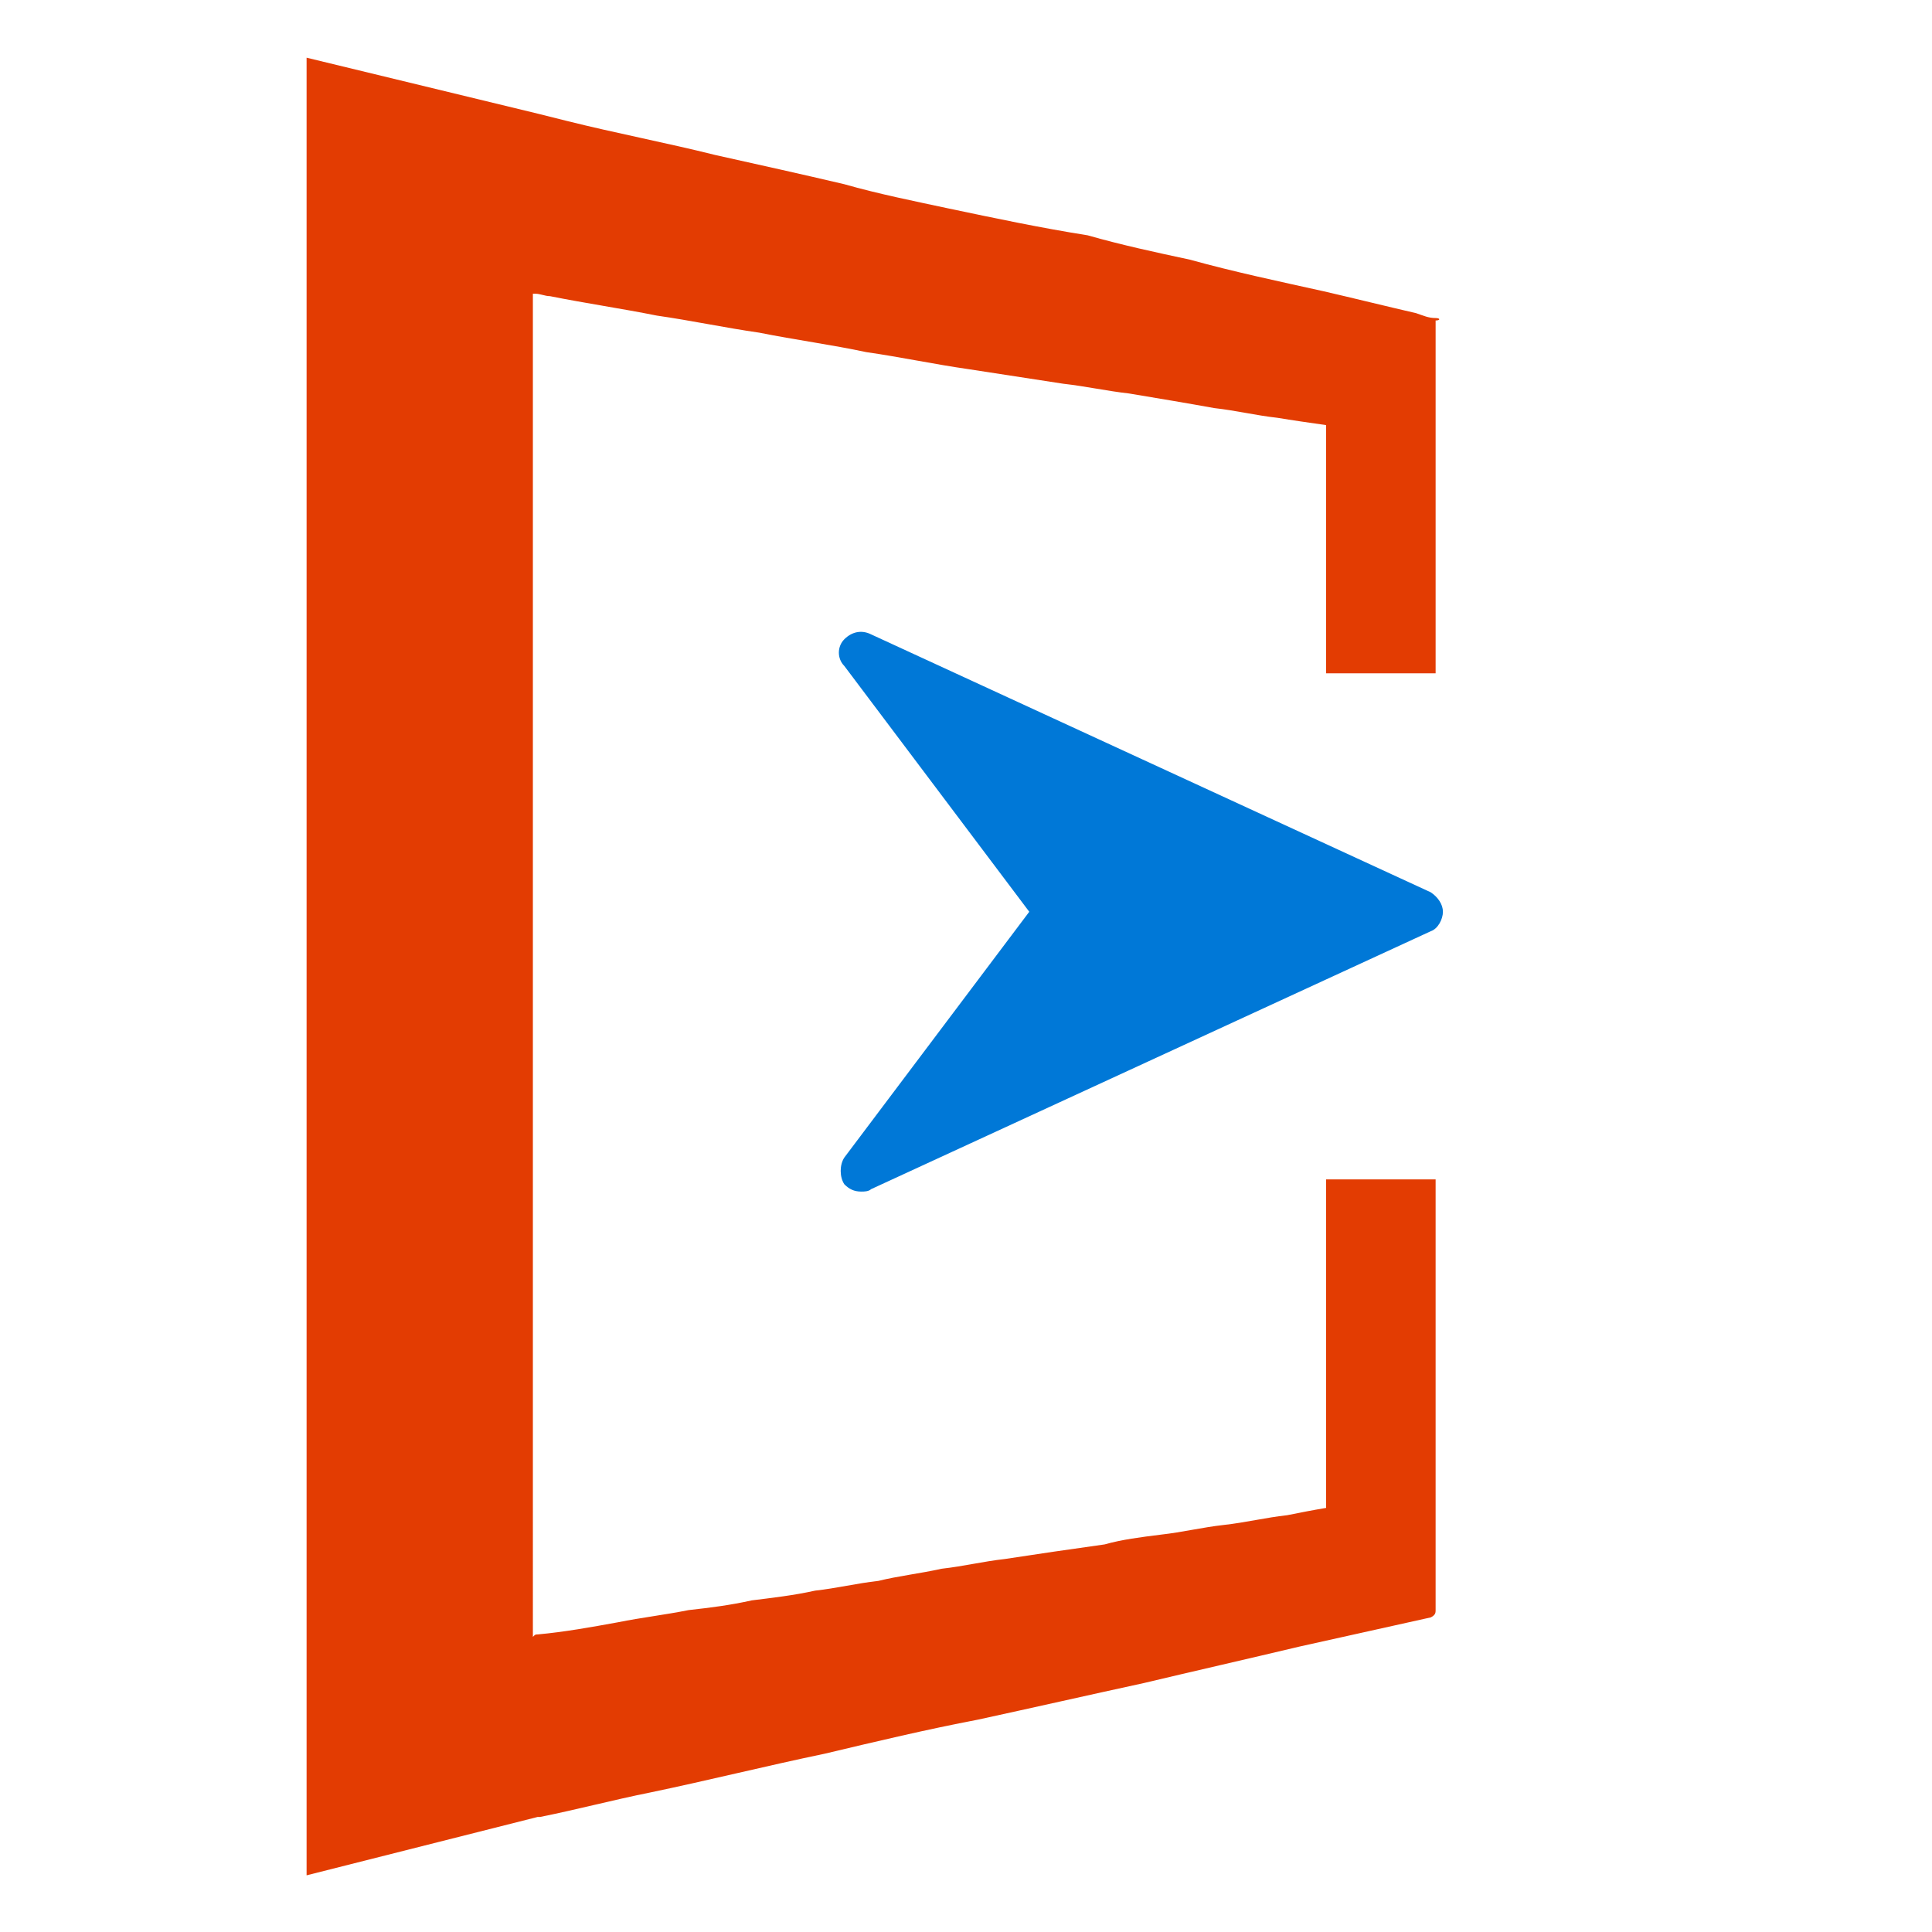
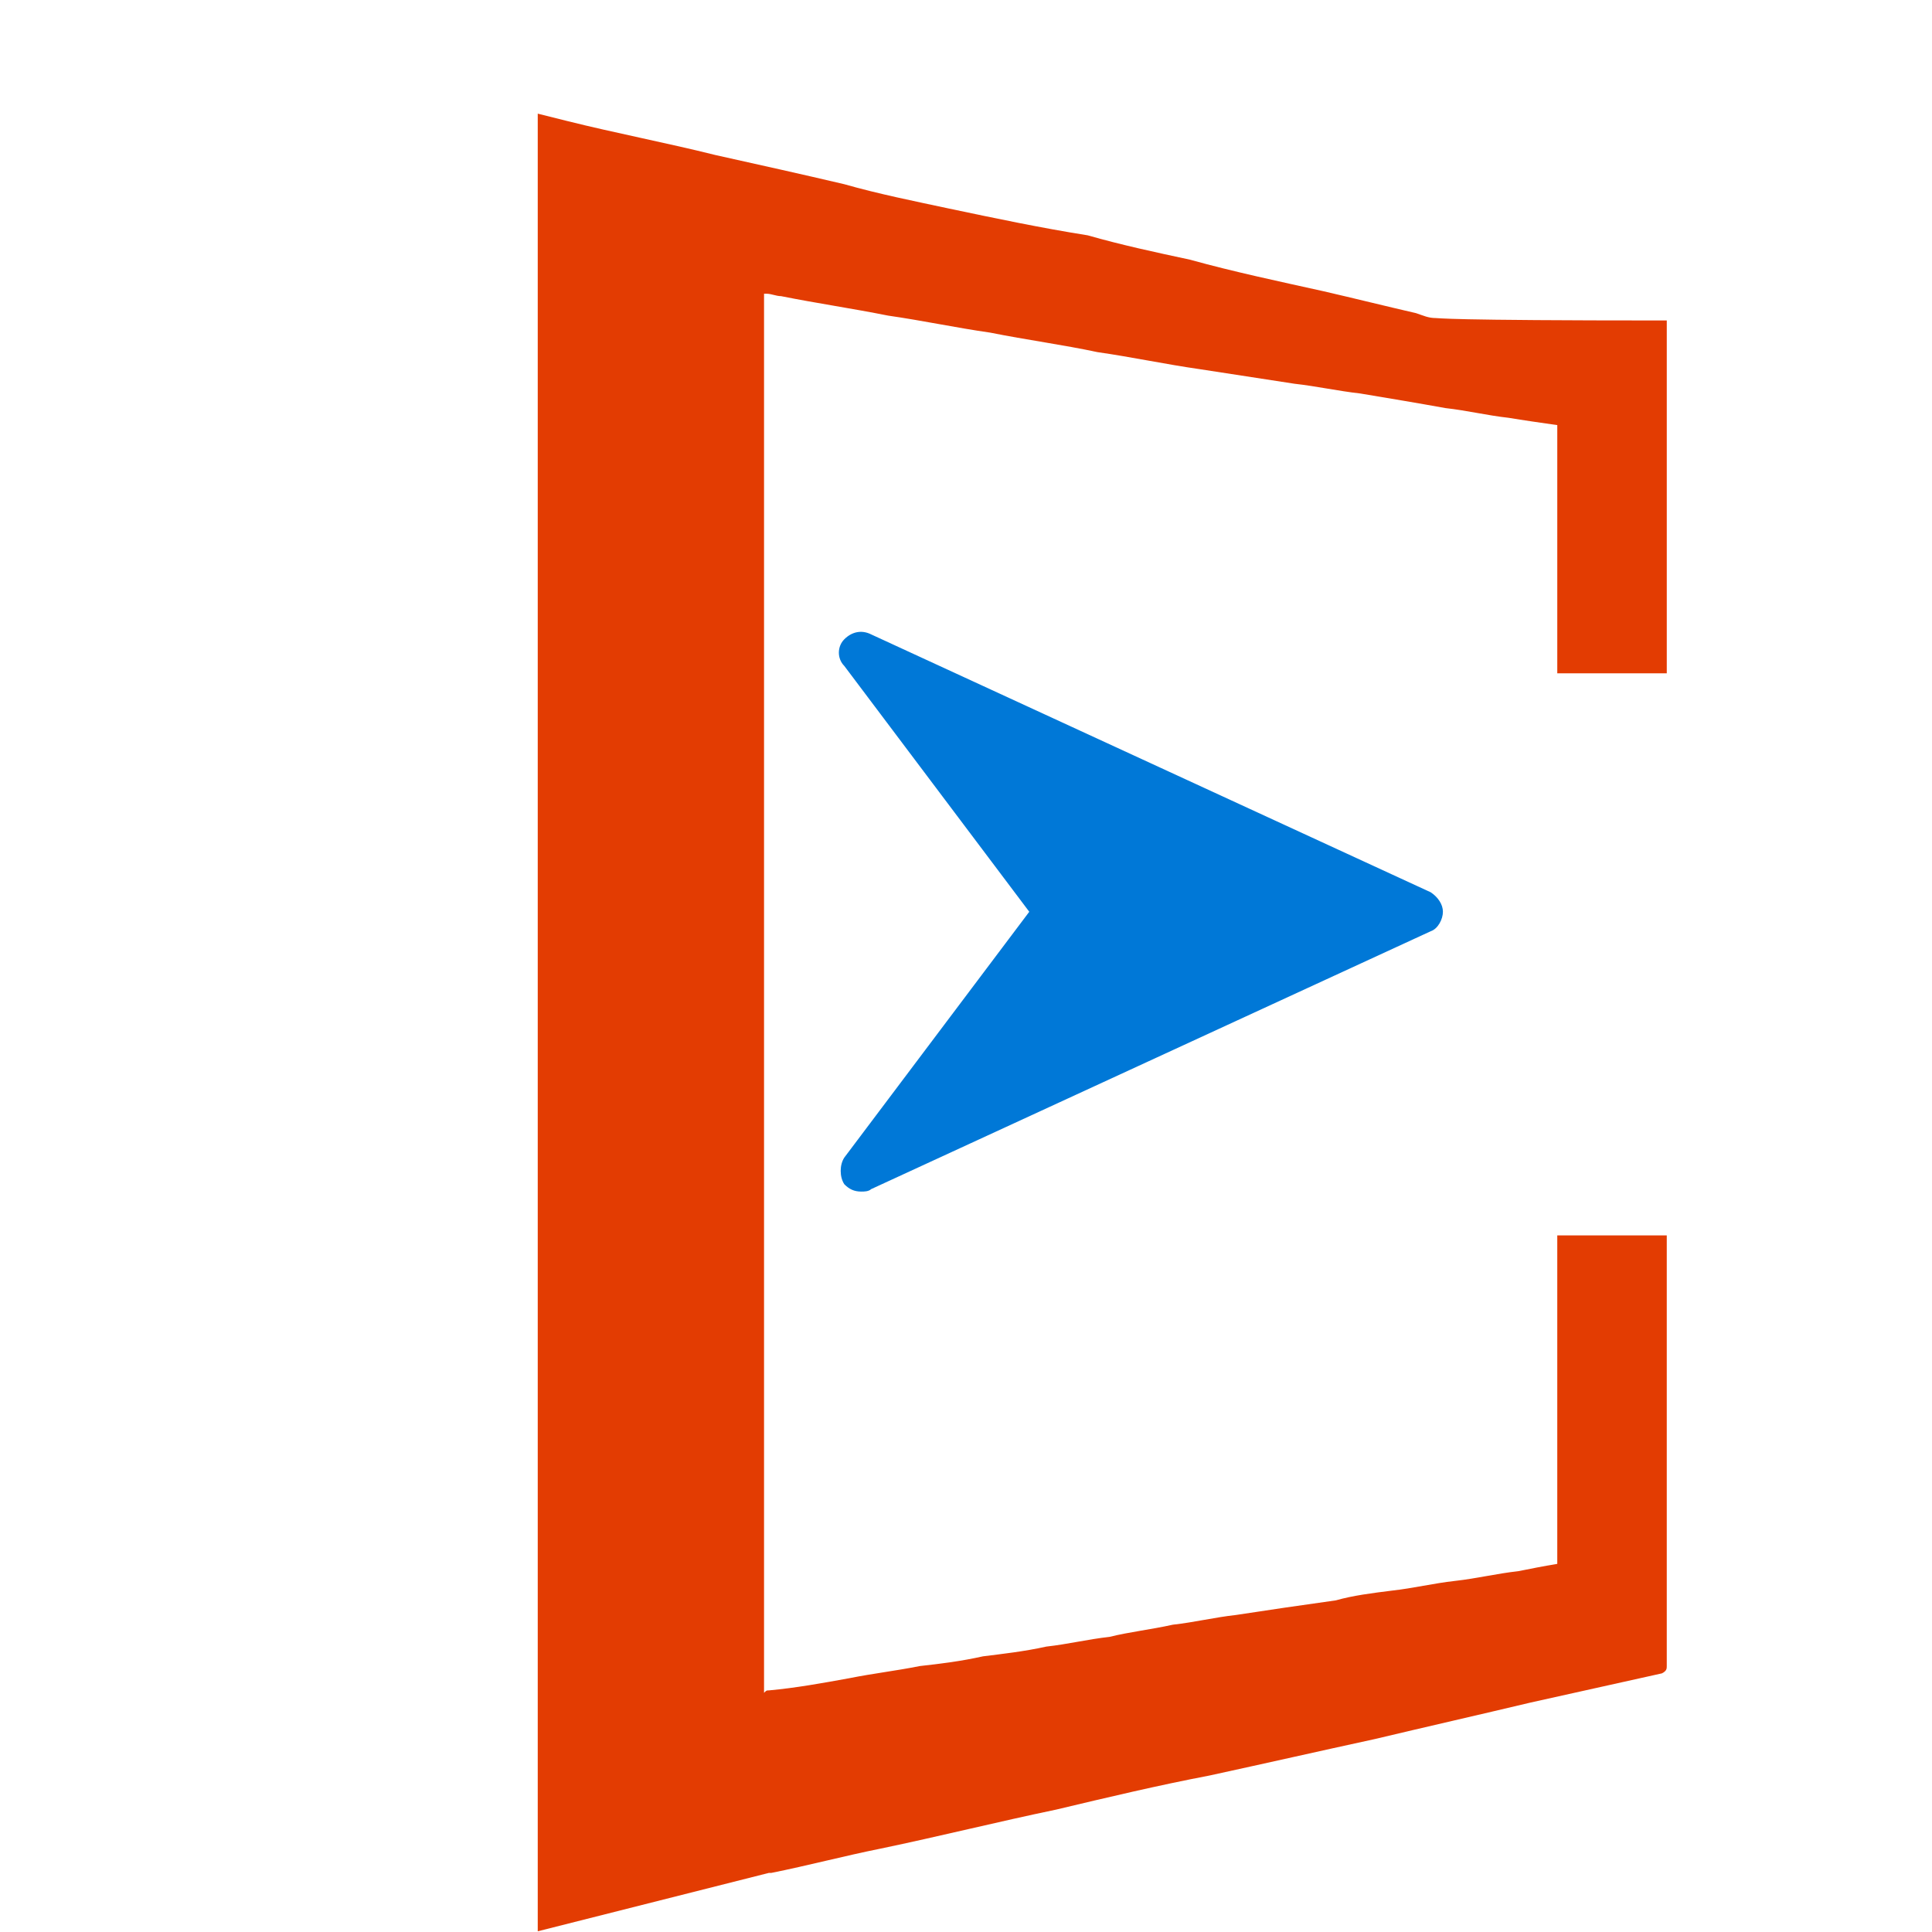
<svg xmlns="http://www.w3.org/2000/svg" version="1.1" x="0px" y="0px" viewBox="0 0 79.4 79.4" style="enable-background:new 0 0 79.4 79.4;" xml:space="preserve">
  <style type="text/css">
	.st0{display:none;}
	.st1{fill:#0078D7;}
	.st2{fill:#E33C02;}
</style>
  <g id="Layer_2" class="st0">
</g>
  <g id="Layer_1">
    <title>logo</title>
    <g id="Page-1">
      <g id="_x35_" transform="translate(-40, -260)">
        <g id="logo" transform="translate(40, 260)">
          <path id="DBIZ" class="st1" d="M-195.6,62.6c3.8,0,7.3-0.6,10.3-1.8c3.1-1.2,5.7-2.8,7.8-4.9c2.2-2.1,3.8-4.7,5-7.6      c1.1-3,1.7-6.2,1.7-9.8c0-3.6-0.6-6.8-1.7-9.8s-2.8-5.5-5-7.7s-4.8-3.8-7.8-5s-6.5-1.8-10.3-1.8l0,0h-16.3v48.3H-195.6z       M-196,54h-6.8V23h6.8c2.7,0,5,0.4,7,1.1c2,0.7,3.7,1.8,5.1,3.1c1.3,1.3,2.4,3,3,4.9c0.7,1.9,1,4,1,6.4c0,2.3-0.3,4.5-1,6.4      c-0.7,1.9-1.7,3.5-3,4.9c-1.3,1.3-3,2.4-5.1,3.1C-191,53.6-193.4,54-196,54L-196,54z M-143.9,62.6c2.2,0,4.3-0.3,6.2-0.9      c1.9-0.6,3.6-1.5,5-2.7c1.4-1.2,2.6-2.6,3.4-4.2c0.8-1.6,1.2-3.5,1.2-5.6c0-2.8-0.8-5.2-2.3-7.1c-1.5-1.9-3.5-3.3-6-4.2l0,0      v-0.5c1.9-0.9,3.4-2.2,4.7-3.9c1.2-1.7,1.8-3.9,1.8-6.4c0-1.8-0.4-3.4-1.1-4.9c-0.8-1.5-1.8-2.9-3.1-4c-1.3-1.1-2.9-2-4.7-2.7      c-1.8-0.7-3.7-1-5.8-1l0,0h-18.9v48.3H-143.9z M-145.3,34.1h-9.1V22.5h9.4c2,0,3.6,0.6,4.7,1.7s1.7,2.5,1.7,4      c0,1.6-0.6,2.9-1.7,4.1S-143.1,34.1-145.3,34.1L-145.3,34.1z M-144.3,54.3h-10.1V41.9h9.8c2.4,0,4.3,0.6,5.5,1.8      c1.2,1.2,1.9,2.7,1.9,4.5c0,1.8-0.6,3.3-1.8,4.4C-140.2,53.7-142,54.3-144.3,54.3L-144.3,54.3z M-112,62.6V14.4h-9.1v48.3H-112z       M-69.6,62.6V54h-24.5l24.2-30.5v-9.2h-34V23h23.4l-24.5,30.5v9.2H-69.6z" />
          <g id="symbols" transform="translate(0, 0.371)">
-             <path id="Path" class="st2" d="M-220.5,11.7c-0.3,0-0.5-0.1-0.8-0.2c-1.3-0.3-2.5-0.6-3.8-0.9c-1.8-0.4-3.7-0.8-5.5-1.3       c-1.4-0.3-2.8-0.6-4.2-1c-1.9-0.4-3.8-0.9-5.7-1.3c-1.4-0.3-2.9-0.6-4.3-1c-1.8-0.4-3.5-0.8-5.3-1.2c-2-0.5-4.1-0.9-6.1-1.4       c-0.4-0.1-0.8-0.2-1.2-0.3l-9.5-2.3l0,74.7l9.5-2.4v0c0,0,0.1,0,0.1,0c1.5-0.3,3-0.7,4.5-1c2.4-0.5,4.8-1.1,7.2-1.6       c2.1-0.5,4.2-1,6.3-1.4c2.3-0.5,4.5-1,6.8-1.5c2.1-0.5,4.3-1,6.4-1.5c1.8-0.4,3.6-0.8,5.4-1.2c0.2-0.1,0.2-0.2,0.2-0.3       c0-5.8,0-11.6,0-17.4c0-0.1,0-0.2,0-0.3c-1.5,0-3,0-4.5,0c0,4.5,0,9,0,13.5c-0.6,0.1-1.1,0.2-1.6,0.3c-0.9,0.1-1.7,0.3-2.6,0.4       c-0.9,0.1-1.7,0.3-2.6,0.4c-0.8,0.1-1.6,0.2-2.3,0.4c-0.7,0.1-1.4,0.2-2.1,0.3c-0.7,0.1-1.3,0.2-2,0.3       c-0.9,0.1-1.7,0.3-2.6,0.4c-0.9,0.2-1.8,0.3-2.6,0.5c-0.9,0.1-1.7,0.3-2.6,0.4c-0.9,0.2-1.8,0.3-2.6,0.4       c-0.9,0.2-1.7,0.3-2.6,0.4c-1,0.2-1.9,0.3-2.9,0.5c-1.1,0.2-2.2,0.4-3.3,0.5c-0.1,0-0.1,0-0.2,0.1V10.7c0,0,0.1,0,0.1,0       c0.2,0,0.4,0.1,0.6,0.1c1.5,0.3,2.9,0.5,4.4,0.8c1.4,0.2,2.8,0.5,4.2,0.7c1.5,0.3,3,0.5,4.4,0.8c1.4,0.2,2.8,0.5,4.2,0.7       c1.3,0.2,2.6,0.4,3.9,0.6c0.9,0.1,1.8,0.3,2.7,0.4c1.2,0.2,2.4,0.4,3.5,0.6c0.9,0.1,1.7,0.3,2.6,0.4c0.6,0.1,1.3,0.2,2,0.3       c0,3.4,0,6.8,0,10.2c1.5,0,3,0,4.5,0c0-0.1,0-0.2,0-0.3c0-4.7,0-9.4,0-14.1c0,0,0-0.1,0-0.1C-220.3,11.8-220.3,11.7-220.5,11.7       z" />
            <path id="Path_1_" class="st1" d="M-220.7,35.3l-23-10.6c-0.4-0.2-0.8-0.1-1.1,0.2c-0.3,0.3-0.3,0.8,0,1.1l7.6,10.1l-7.6,10.1       c-0.2,0.3-0.2,0.8,0,1.1c0.2,0.2,0.4,0.3,0.7,0.3c0.1,0,0.3,0,0.4-0.1l23-10.6c0.3-0.1,0.5-0.5,0.5-0.8       C-220.2,35.8-220.4,35.5-220.7,35.3z" />
          </g>
        </g>
      </g>
    </g>
    <g id="symbols_1_" transform="translate(0, 0.371)">
-       <path id="Path_3_" class="st2" d="M59,12.7c-0.3,0-0.5-0.1-0.8-0.2c-1.3-0.3-2.5-0.6-3.8-0.9c-1.8-0.4-3.7-0.8-5.5-1.3    c-1.4-0.3-2.8-0.6-4.2-1C42.8,9,40.9,8.6,39,8.2c-1.4-0.3-2.9-0.6-4.3-1C33,6.8,31.2,6.4,29.4,6c-2-0.5-4.1-0.9-6.1-1.4    c-0.4-0.1-0.8-0.2-1.2-0.3L12.6,2l0,74.7l9.5-2.4v0c0,0,0.1,0,0.1,0c1.5-0.3,3-0.7,4.5-1c2.4-0.5,4.8-1.1,7.2-1.6    c2.1-0.5,4.2-1,6.3-1.4c2.3-0.5,4.5-1,6.8-1.5c2.1-0.5,4.3-1,6.4-1.5c1.8-0.4,3.6-0.8,5.4-1.2c0.2-0.1,0.2-0.2,0.2-0.3    c0-5.8,0-11.6,0-17.4c0-0.1,0-0.2,0-0.3c-1.5,0-3,0-4.5,0c0,4.5,0,9,0,13.5c-0.6,0.1-1.1,0.2-1.6,0.3c-0.9,0.1-1.7,0.3-2.6,0.4    c-0.9,0.1-1.7,0.3-2.6,0.4c-0.8,0.1-1.6,0.2-2.3,0.4c-0.7,0.1-1.4,0.2-2.1,0.3c-0.7,0.1-1.3,0.2-2,0.3c-0.9,0.1-1.7,0.3-2.6,0.4    c-0.9,0.2-1.8,0.3-2.6,0.5c-0.9,0.1-1.7,0.3-2.6,0.4c-0.9,0.2-1.8,0.3-2.6,0.4c-0.9,0.2-1.7,0.3-2.6,0.4c-1,0.2-1.9,0.3-2.9,0.5    c-1.1,0.2-2.2,0.4-3.3,0.5c-0.1,0-0.1,0-0.2,0.1V11.7c0,0,0.1,0,0.1,0c0.2,0,0.4,0.1,0.6,0.1c1.5,0.3,2.9,0.5,4.4,0.8    c1.4,0.2,2.8,0.5,4.2,0.7c1.5,0.3,3,0.5,4.4,0.8c1.4,0.2,2.8,0.5,4.2,0.7c1.3,0.2,2.6,0.4,3.9,0.6c0.9,0.1,1.8,0.3,2.7,0.4    c1.2,0.2,2.4,0.4,3.5,0.6c0.9,0.1,1.7,0.3,2.6,0.4c0.6,0.1,1.3,0.2,2,0.3c0,3.4,0,6.8,0,10.2c1.5,0,3,0,4.5,0c0-0.1,0-0.2,0-0.3    c0-4.7,0-9.4,0-14.1c0,0,0-0.1,0-0.1C59.2,12.8,59.2,12.7,59,12.7z" />
+       <path id="Path_3_" class="st2" d="M59,12.7c-0.3,0-0.5-0.1-0.8-0.2c-1.3-0.3-2.5-0.6-3.8-0.9c-1.8-0.4-3.7-0.8-5.5-1.3    c-1.4-0.3-2.8-0.6-4.2-1C42.8,9,40.9,8.6,39,8.2c-1.4-0.3-2.9-0.6-4.3-1C33,6.8,31.2,6.4,29.4,6c-2-0.5-4.1-0.9-6.1-1.4    c-0.4-0.1-0.8-0.2-1.2-0.3l0,74.7l9.5-2.4v0c0,0,0.1,0,0.1,0c1.5-0.3,3-0.7,4.5-1c2.4-0.5,4.8-1.1,7.2-1.6    c2.1-0.5,4.2-1,6.3-1.4c2.3-0.5,4.5-1,6.8-1.5c2.1-0.5,4.3-1,6.4-1.5c1.8-0.4,3.6-0.8,5.4-1.2c0.2-0.1,0.2-0.2,0.2-0.3    c0-5.8,0-11.6,0-17.4c0-0.1,0-0.2,0-0.3c-1.5,0-3,0-4.5,0c0,4.5,0,9,0,13.5c-0.6,0.1-1.1,0.2-1.6,0.3c-0.9,0.1-1.7,0.3-2.6,0.4    c-0.9,0.1-1.7,0.3-2.6,0.4c-0.8,0.1-1.6,0.2-2.3,0.4c-0.7,0.1-1.4,0.2-2.1,0.3c-0.7,0.1-1.3,0.2-2,0.3c-0.9,0.1-1.7,0.3-2.6,0.4    c-0.9,0.2-1.8,0.3-2.6,0.5c-0.9,0.1-1.7,0.3-2.6,0.4c-0.9,0.2-1.8,0.3-2.6,0.4c-0.9,0.2-1.7,0.3-2.6,0.4c-1,0.2-1.9,0.3-2.9,0.5    c-1.1,0.2-2.2,0.4-3.3,0.5c-0.1,0-0.1,0-0.2,0.1V11.7c0,0,0.1,0,0.1,0c0.2,0,0.4,0.1,0.6,0.1c1.5,0.3,2.9,0.5,4.4,0.8    c1.4,0.2,2.8,0.5,4.2,0.7c1.5,0.3,3,0.5,4.4,0.8c1.4,0.2,2.8,0.5,4.2,0.7c1.3,0.2,2.6,0.4,3.9,0.6c0.9,0.1,1.8,0.3,2.7,0.4    c1.2,0.2,2.4,0.4,3.5,0.6c0.9,0.1,1.7,0.3,2.6,0.4c0.6,0.1,1.3,0.2,2,0.3c0,3.4,0,6.8,0,10.2c1.5,0,3,0,4.5,0c0-0.1,0-0.2,0-0.3    c0-4.7,0-9.4,0-14.1c0,0,0-0.1,0-0.1C59.2,12.8,59.2,12.7,59,12.7z" />
      <path id="Path_2_" class="st1" d="M58.8,36.3l-23-10.6c-0.4-0.2-0.8-0.1-1.1,0.2c-0.3,0.3-0.3,0.8,0,1.1l7.6,10.1l-7.6,10.1    c-0.2,0.3-0.2,0.8,0,1.1c0.2,0.2,0.4,0.3,0.7,0.3c0.1,0,0.3,0,0.4-0.1l23-10.6c0.3-0.1,0.5-0.5,0.5-0.8    C59.3,36.8,59.1,36.5,58.8,36.3z" />
    </g>
  </g>
</svg>